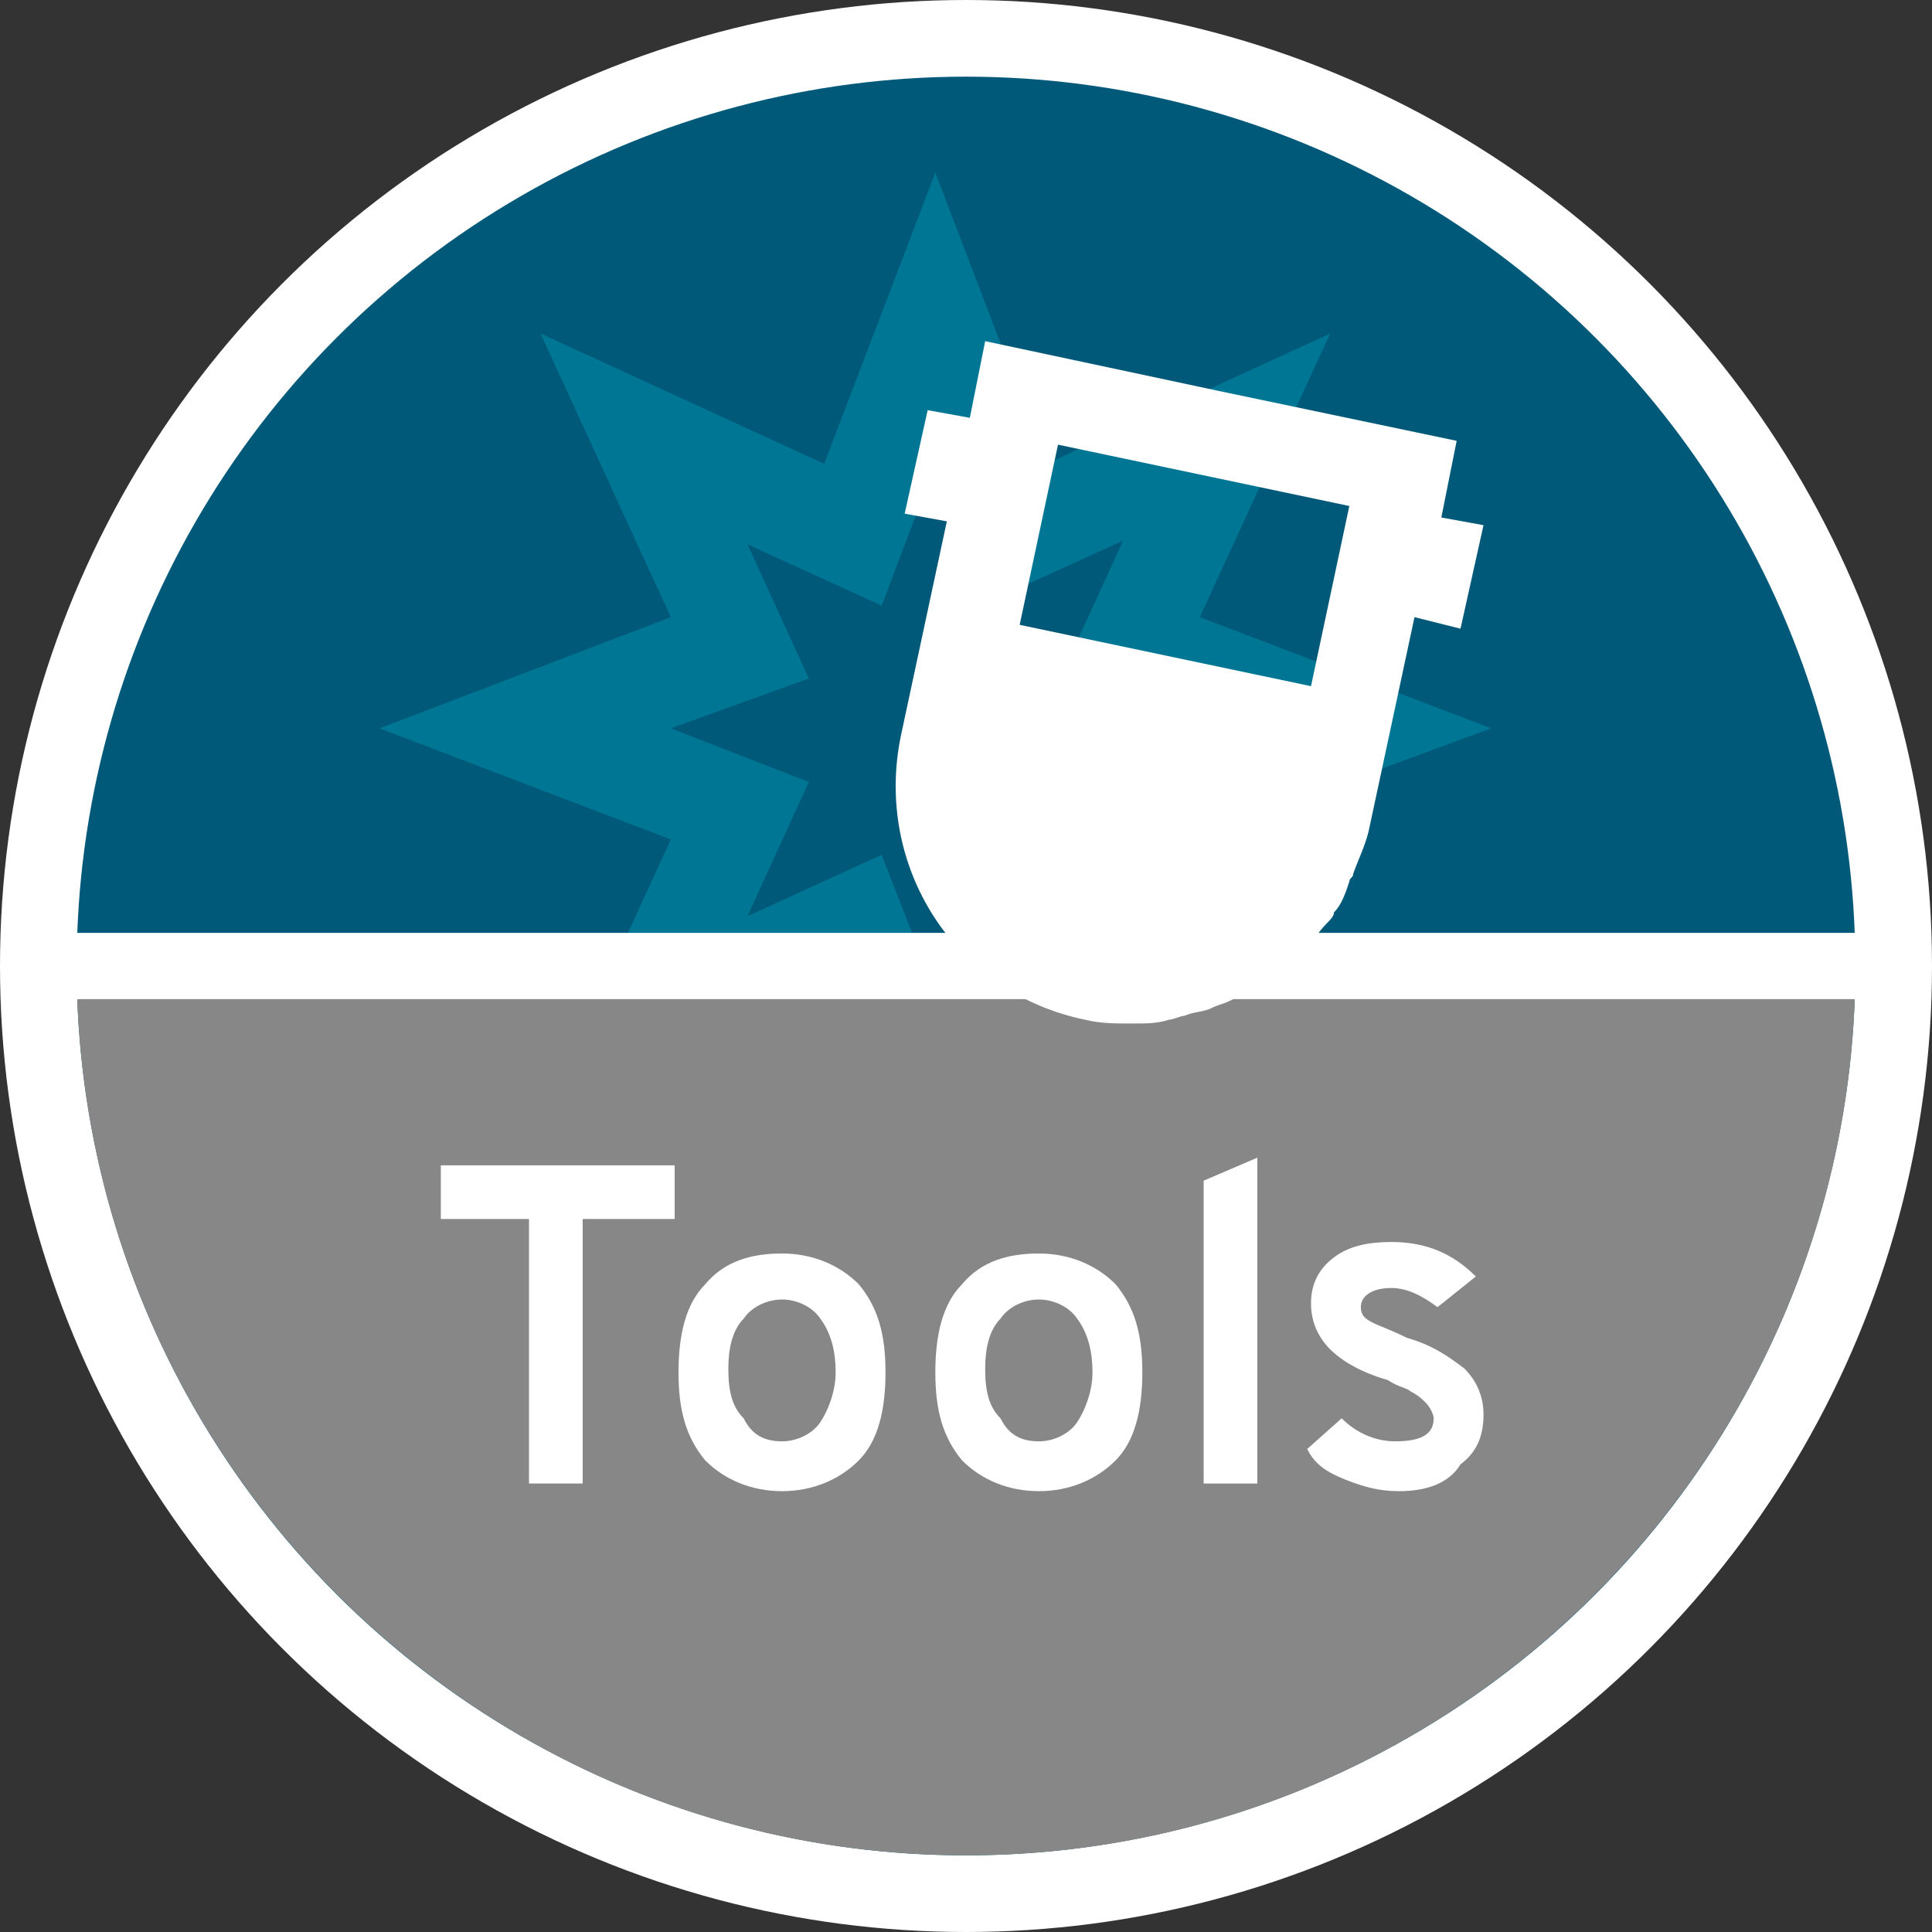
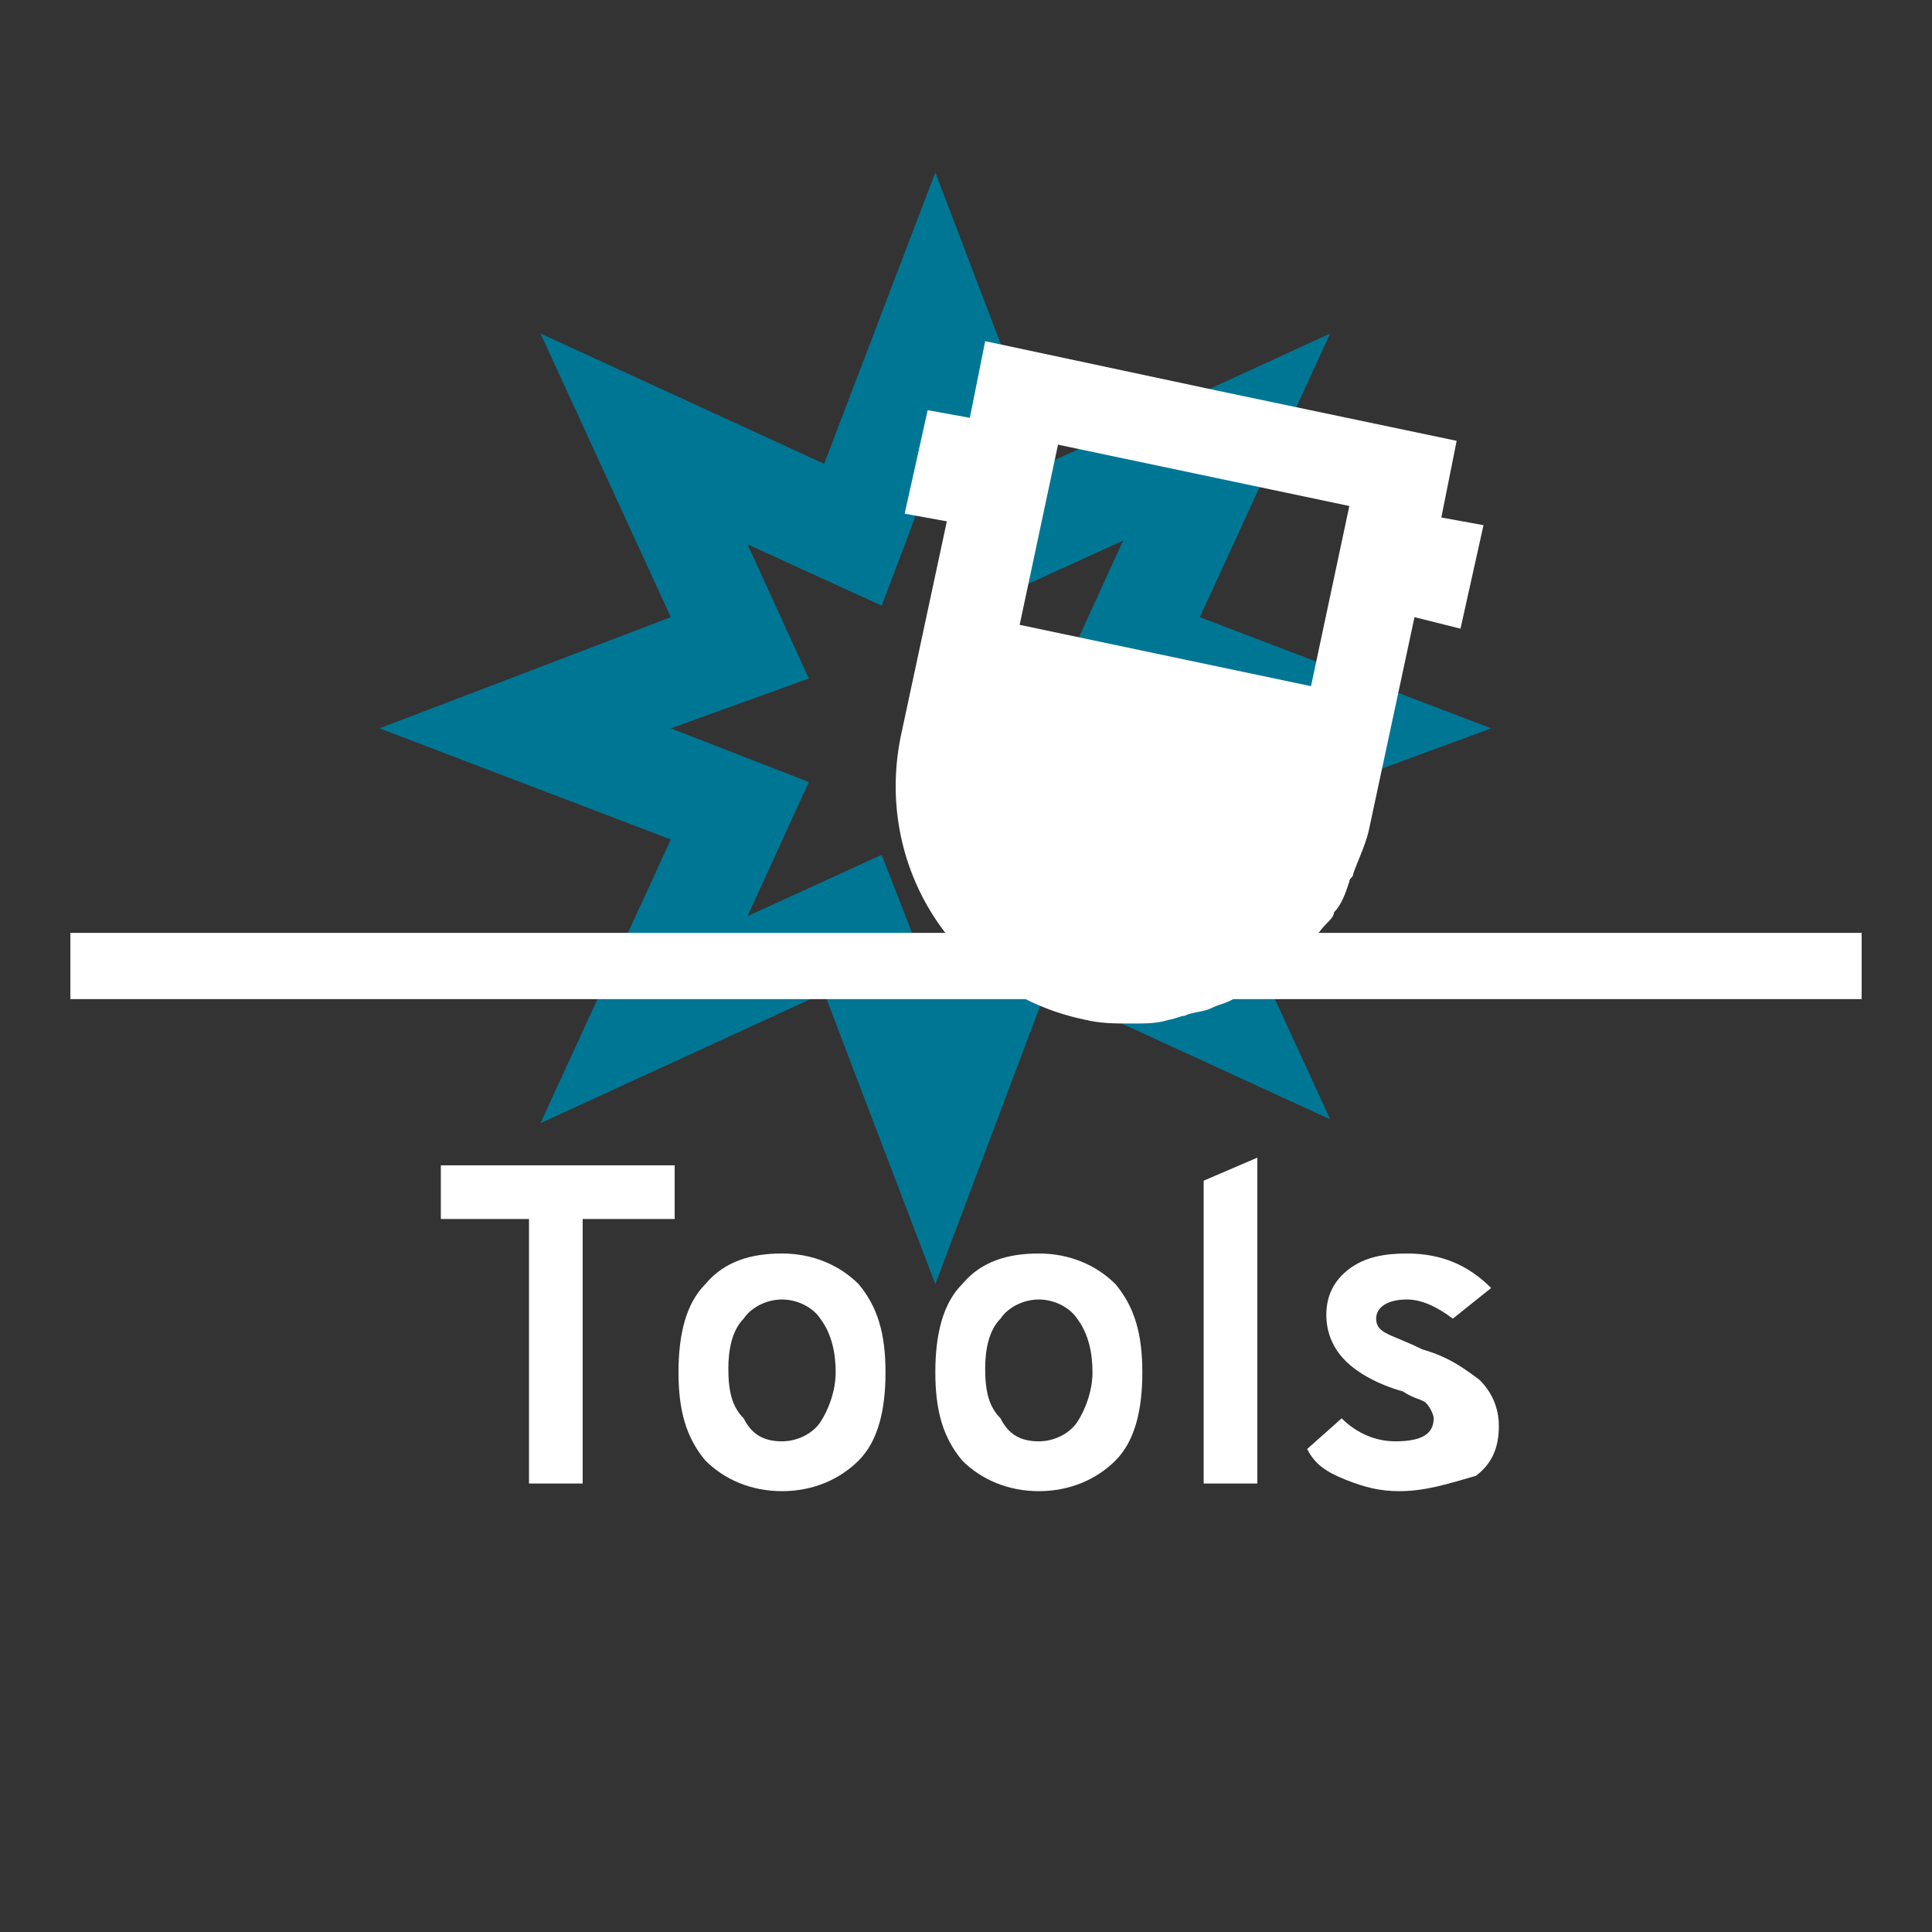
<svg xmlns="http://www.w3.org/2000/svg" xmlns:xlink="http://www.w3.org/1999/xlink" version="1.1" id="Livello_1" x="0px" y="0px" viewBox="0 0 50.4 50.4" style="enable-background:new 0 0 50.4 50.4;" xml:space="preserve">
  <rect x="0" y="0" width="50.4" height="50.4" fill="#333333" stroke="none" />
  <style type="text/css">
	.st0{clip-path:url(#SVGID_2_);fill:#005979;}
	.st1{clip-path:url(#SVGID_2_);fill:none;stroke:#FFFFFF;stroke-width:2;}
	.st2{fill:#007695;}
	.st3{clip-path:url(#SVGID_4_);fill:#878787;}
	.st4{fill:#FFFFFF;}
	.st5{fill:#005979;}
	.st6{fill:none;stroke:#FFFFFF;stroke-width:0.328;stroke-miterlimit:3.864;}
	.st7{clip-path:url(#SVGID_6_);fill:#FFFFFF;}
</style>
  <g>
    <defs>
-       <rect id="SVGID_1_" y="0" width="50.4" height="50.4" />
-     </defs>
+       </defs>
    <clipPath id="SVGID_2_">
      <use xlink:href="#SVGID_1_" style="overflow:visible;" />
    </clipPath>
    <path class="st0" d="M25.2,49.4c13.3,0,24.2-10.8,24.2-24.2S38.5,1,25.2,1S1,11.8,1,25.2S11.8,49.4,25.2,49.4" />
    <circle class="st1" cx="25.2" cy="25.2" r="24.2" />
  </g>
  <path class="st2" d="M23,22.3l1.4,3.6l1.4-3.6l3.5,1.6l-1.6-3.5l3.6-1.4l-3.6-1.4l1.6-3.5l-3.5,1.6l-1.4-3.6L23,15.8l-3.5-1.6  l1.6,3.5L17.5,19l3.6,1.4l-1.6,3.5L23,22.3z M24.4,33.5l-2.9-7.6l-7.4,3.4l3.4-7.4L9.9,19l7.6-2.9l-3.4-7.4l7.4,3.4l2.9-7.6l2.9,7.6  l7.4-3.4l-3.4,7.4l7.6,2.9l-7.6,2.8l3.4,7.4l-7.4-3.4L24.4,33.5z" />
  <g>
    <defs>
      <rect id="SVGID_3_" y="0" width="50.4" height="50.4" />
    </defs>
    <clipPath id="SVGID_4_">
      <use xlink:href="#SVGID_3_" style="overflow:visible;" />
    </clipPath>
-     <path class="st3" d="M48.4,25.2H2C2,38,12.4,48.4,25.2,48.4S48.4,38,48.4,25.2" />
  </g>
  <g>
    <path class="st4" d="M15.2,31.8v6.9h-1.4v-6.9h-2.3v-1.4h6.1v1.4H15.2z" />
    <path class="st4" d="M20.4,38.9c-0.8,0-1.5-0.3-2-0.8c-0.5-0.6-0.7-1.3-0.7-2.3s0.2-1.8,0.7-2.3c0.5-0.6,1.2-0.8,2-0.8   s1.5,0.3,2,0.8c0.5,0.6,0.7,1.3,0.7,2.3s-0.2,1.8-0.7,2.3C21.9,38.6,21.2,38.9,20.4,38.9z M20.4,37.6c0.4,0,0.8-0.2,1-0.5   c0.2-0.3,0.4-0.8,0.4-1.3s-0.1-1-0.4-1.4c-0.2-0.3-0.6-0.5-1-0.5c-0.4,0-0.8,0.2-1,0.5c-0.3,0.3-0.4,0.8-0.4,1.3   c0,0.6,0.1,1,0.4,1.3C19.6,37.4,19.9,37.6,20.4,37.6z" />
    <path class="st4" d="M27.1,38.9c-0.8,0-1.5-0.3-2-0.8c-0.5-0.6-0.7-1.3-0.7-2.3s0.2-1.8,0.7-2.3c0.5-0.6,1.2-0.8,2-0.8   s1.5,0.3,2,0.8c0.5,0.6,0.7,1.3,0.7,2.3s-0.2,1.8-0.7,2.3C28.6,38.6,27.9,38.9,27.1,38.9z M27.1,37.6c0.4,0,0.8-0.2,1-0.5   c0.2-0.3,0.4-0.8,0.4-1.3s-0.1-1-0.4-1.4c-0.2-0.3-0.6-0.5-1-0.5c-0.4,0-0.8,0.2-1,0.5c-0.3,0.3-0.4,0.8-0.4,1.3   c0,0.6,0.1,1,0.4,1.3C26.3,37.4,26.6,37.6,27.1,37.6z" />
    <path class="st4" d="M31.4,38.7v-7.9l1.4-0.6v8.5H31.4z" />
-     <path class="st4" d="M36.5,38.9c-0.5,0-0.9-0.1-1.4-0.3s-0.8-0.4-1-0.8l0.9-0.8c0.4,0.4,0.9,0.6,1.4,0.6c0.7,0,1-0.2,1-0.6   c0-0.1-0.1-0.3-0.2-0.4c-0.1-0.1-0.2-0.2-0.4-0.3c-0.1-0.1-0.3-0.1-0.6-0.3c-0.7-0.2-1.2-0.5-1.5-0.8c-0.3-0.3-0.5-0.7-0.5-1.2   c0-0.5,0.2-0.9,0.6-1.2c0.4-0.3,0.9-0.4,1.5-0.4c0.9,0,1.6,0.3,2.2,0.9l-1,0.8c-0.4-0.3-0.8-0.5-1.2-0.5c-0.5,0-0.8,0.2-0.8,0.5   c0,0.2,0.1,0.3,0.3,0.4c0.2,0.1,0.5,0.2,0.9,0.4c0.7,0.2,1.1,0.5,1.5,0.8c0.3,0.3,0.5,0.7,0.5,1.2c0,0.6-0.2,1-0.6,1.3   C37.8,38.7,37.2,38.9,36.5,38.9z" />
+     <path class="st4" d="M36.5,38.9c-0.5,0-0.9-0.1-1.4-0.3s-0.8-0.4-1-0.8l0.9-0.8c0.4,0.4,0.9,0.6,1.4,0.6c0.7,0,1-0.2,1-0.6   c0-0.1-0.1-0.3-0.2-0.4c-0.1-0.1-0.3-0.1-0.6-0.3c-0.7-0.2-1.2-0.5-1.5-0.8c-0.3-0.3-0.5-0.7-0.5-1.2   c0-0.5,0.2-0.9,0.6-1.2c0.4-0.3,0.9-0.4,1.5-0.4c0.9,0,1.6,0.3,2.2,0.9l-1,0.8c-0.4-0.3-0.8-0.5-1.2-0.5c-0.5,0-0.8,0.2-0.8,0.5   c0,0.2,0.1,0.3,0.3,0.4c0.2,0.1,0.5,0.2,0.9,0.4c0.7,0.2,1.1,0.5,1.5,0.8c0.3,0.3,0.5,0.7,0.5,1.2c0,0.6-0.2,1-0.6,1.3   C37.8,38.7,37.2,38.9,36.5,38.9z" />
  </g>
  <rect x="22.1" y="25.2" class="st5" width="5.6" height="0.8" />
  <polygon class="st4" points="48.4,25.9 48.4,24.5 30.3,24.5 28,24.5 2,24.5 2,25.9 27.2,25.9 29.7,25.9 " />
  <polygon class="st6" points="48.4,25.9 48.4,24.5 30.3,24.5 28,24.5 2,24.5 2,25.9 27.2,25.9 29.7,25.9 " />
  <g>
    <defs>
      <rect id="SVGID_5_" y="0" width="50.4" height="50.4" />
    </defs>
    <clipPath id="SVGID_6_">
      <use xlink:href="#SVGID_5_" style="overflow:visible;" />
    </clipPath>
    <path class="st7" d="M34.2,17.9l-7.6-1.6l1-4.7l7.6,1.6L34.2,17.9z M38.1,16.4l0.6-2.7l-1.1-0.2l0.4-2l-6.2-1.3l-6.1-1.3l-0.4,2   l-1.1-0.2l-0.6,2.7l1.1,0.2l-1.2,5.6c-0.7,3.4,1.4,6.7,4.8,7.4l0,0c0,0,0,0,0,0c0,0,0,0,0,0c0,0,0,0,0,0c0.4,0.1,0.8,0.1,1.1,0.1   c0.1,0,0.2,0,0.2,0c0.3,0,0.6,0,0.9-0.1c0.1,0,0.3-0.1,0.4-0.1c0.2-0.1,0.5-0.1,0.7-0.2c0.2-0.1,0.3-0.1,0.5-0.2   c0.2-0.1,0.4-0.2,0.6-0.3c0.2-0.1,0.3-0.2,0.5-0.3c0.2-0.1,0.3-0.3,0.5-0.4c0.1-0.1,0.3-0.2,0.4-0.4c0.2-0.2,0.3-0.4,0.5-0.6   c0.1-0.1,0.2-0.2,0.2-0.3c0.2-0.2,0.3-0.5,0.4-0.8c0-0.1,0.1-0.1,0.1-0.2c0.1-0.3,0.3-0.7,0.4-1.1c0,0,0,0,0,0l0,0l1.2-5.6   L38.1,16.4z" />
  </g>
</svg>